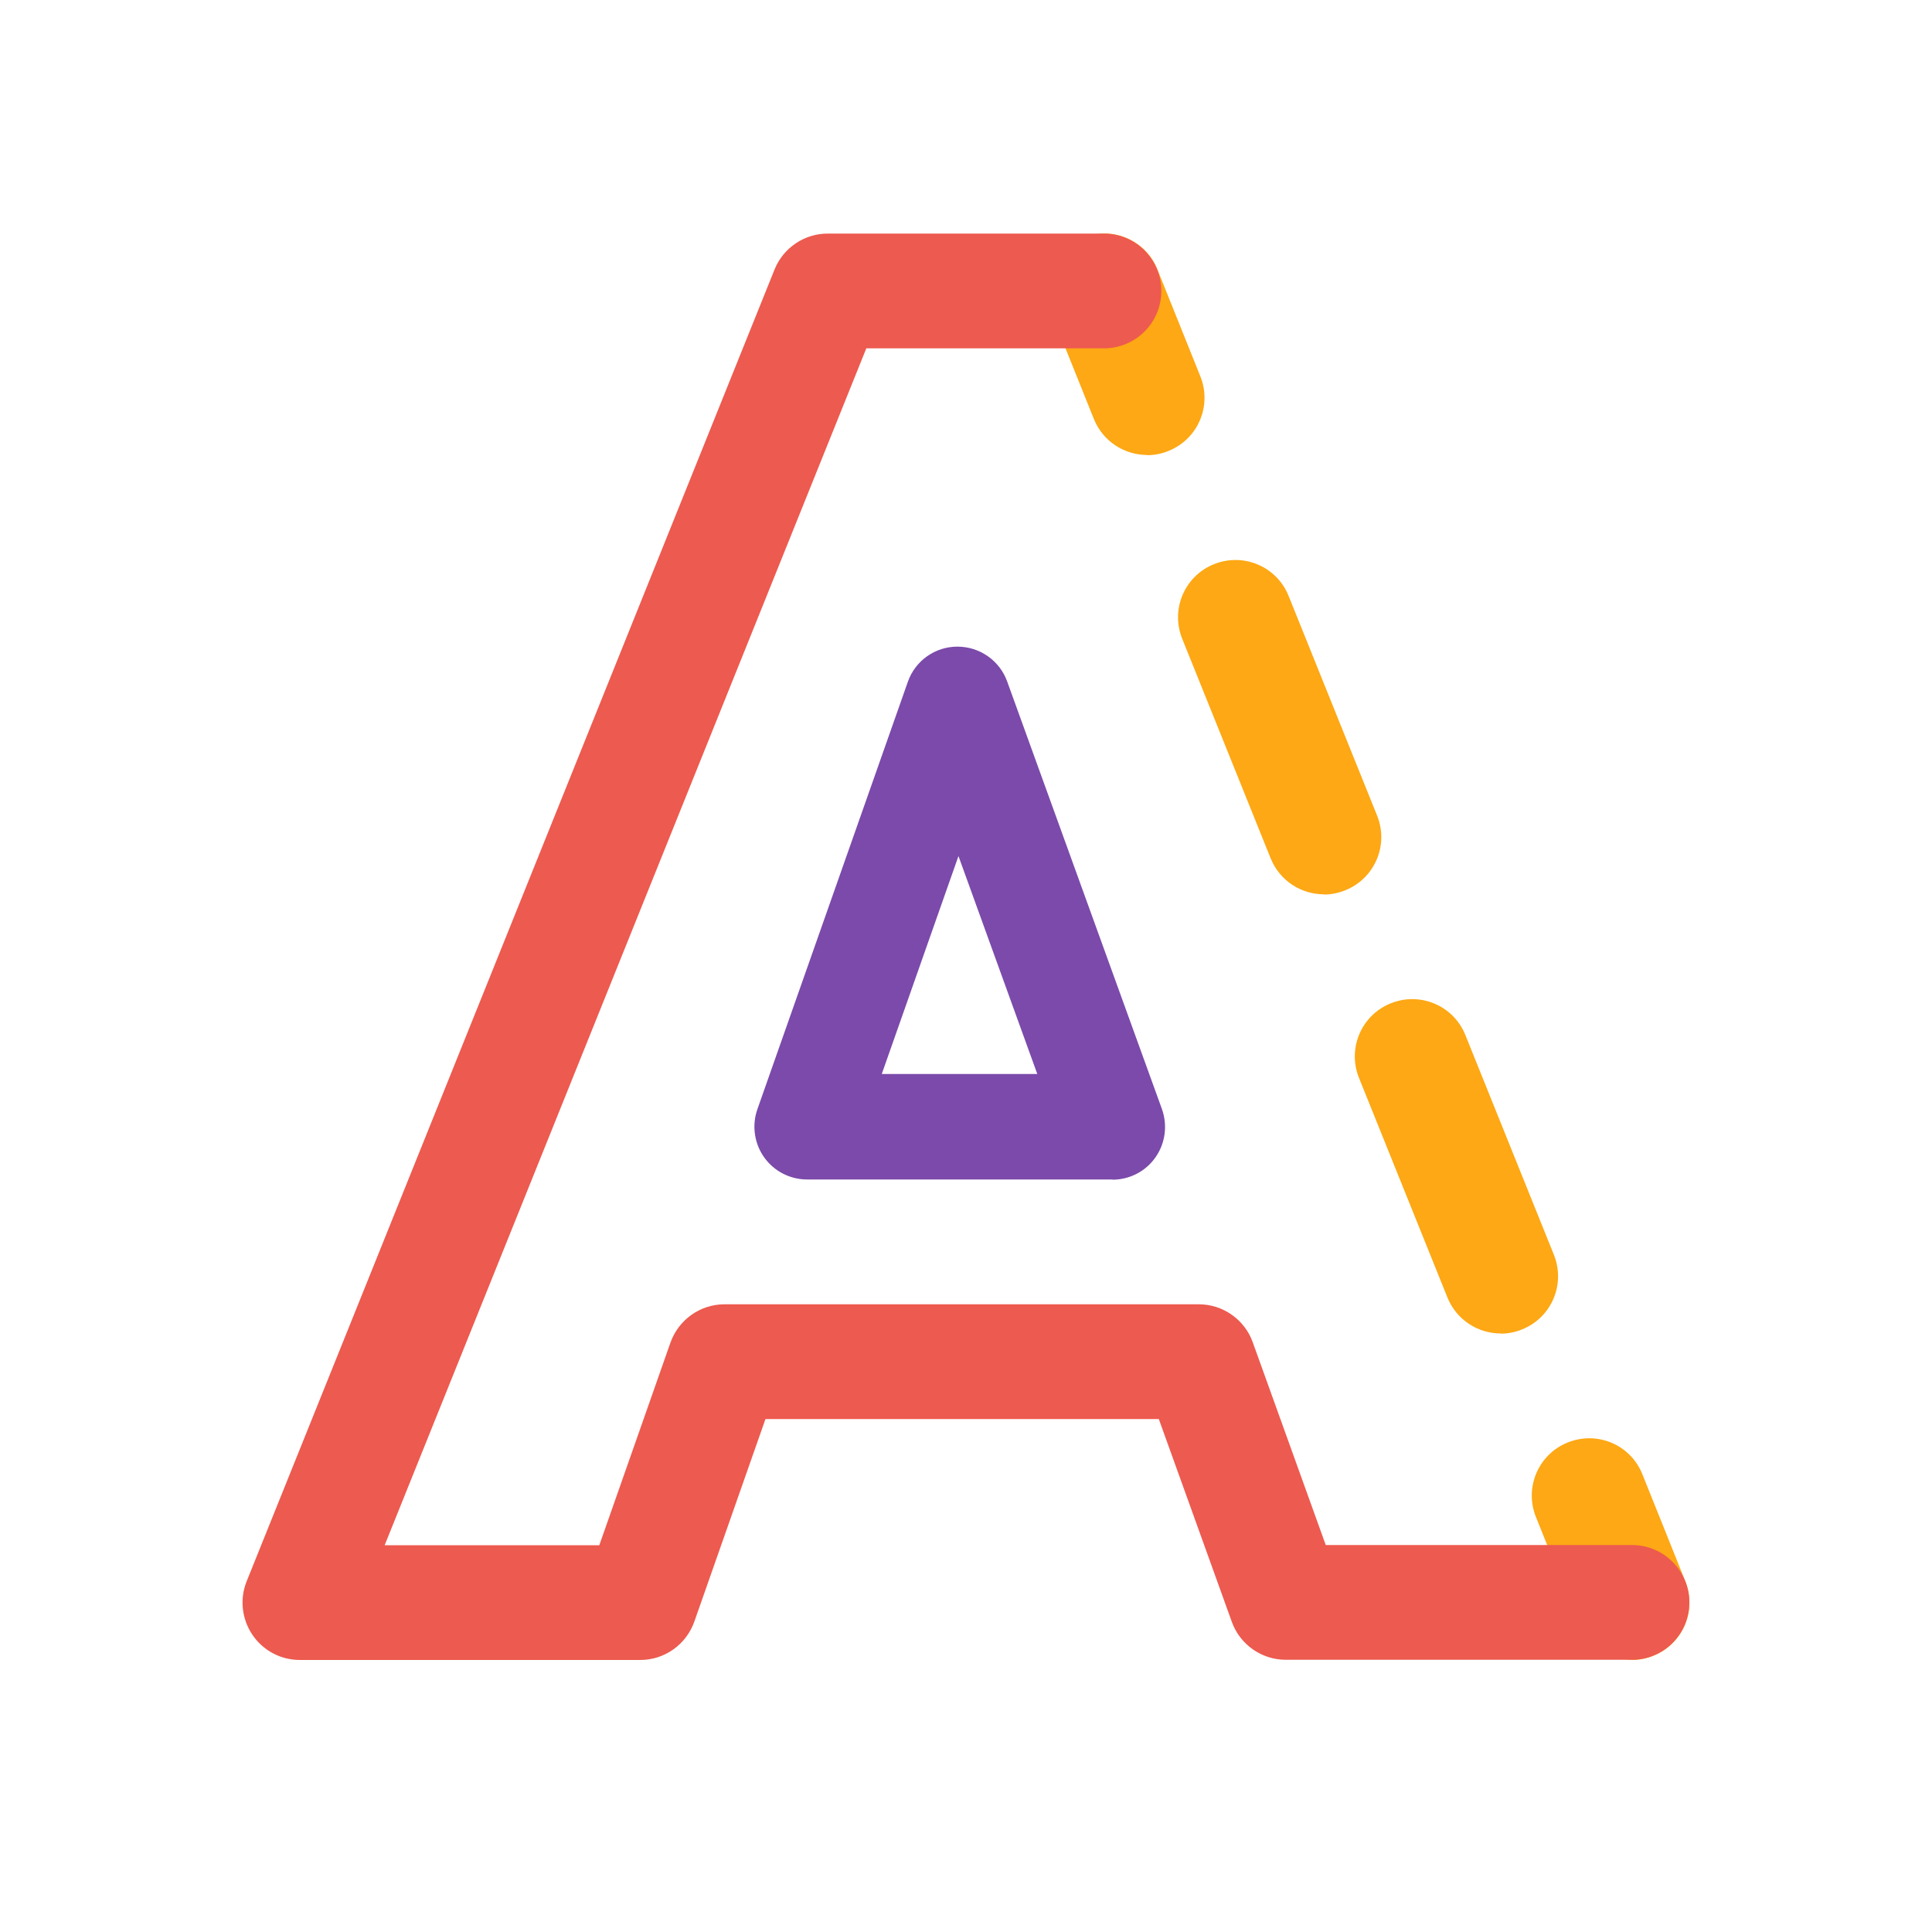
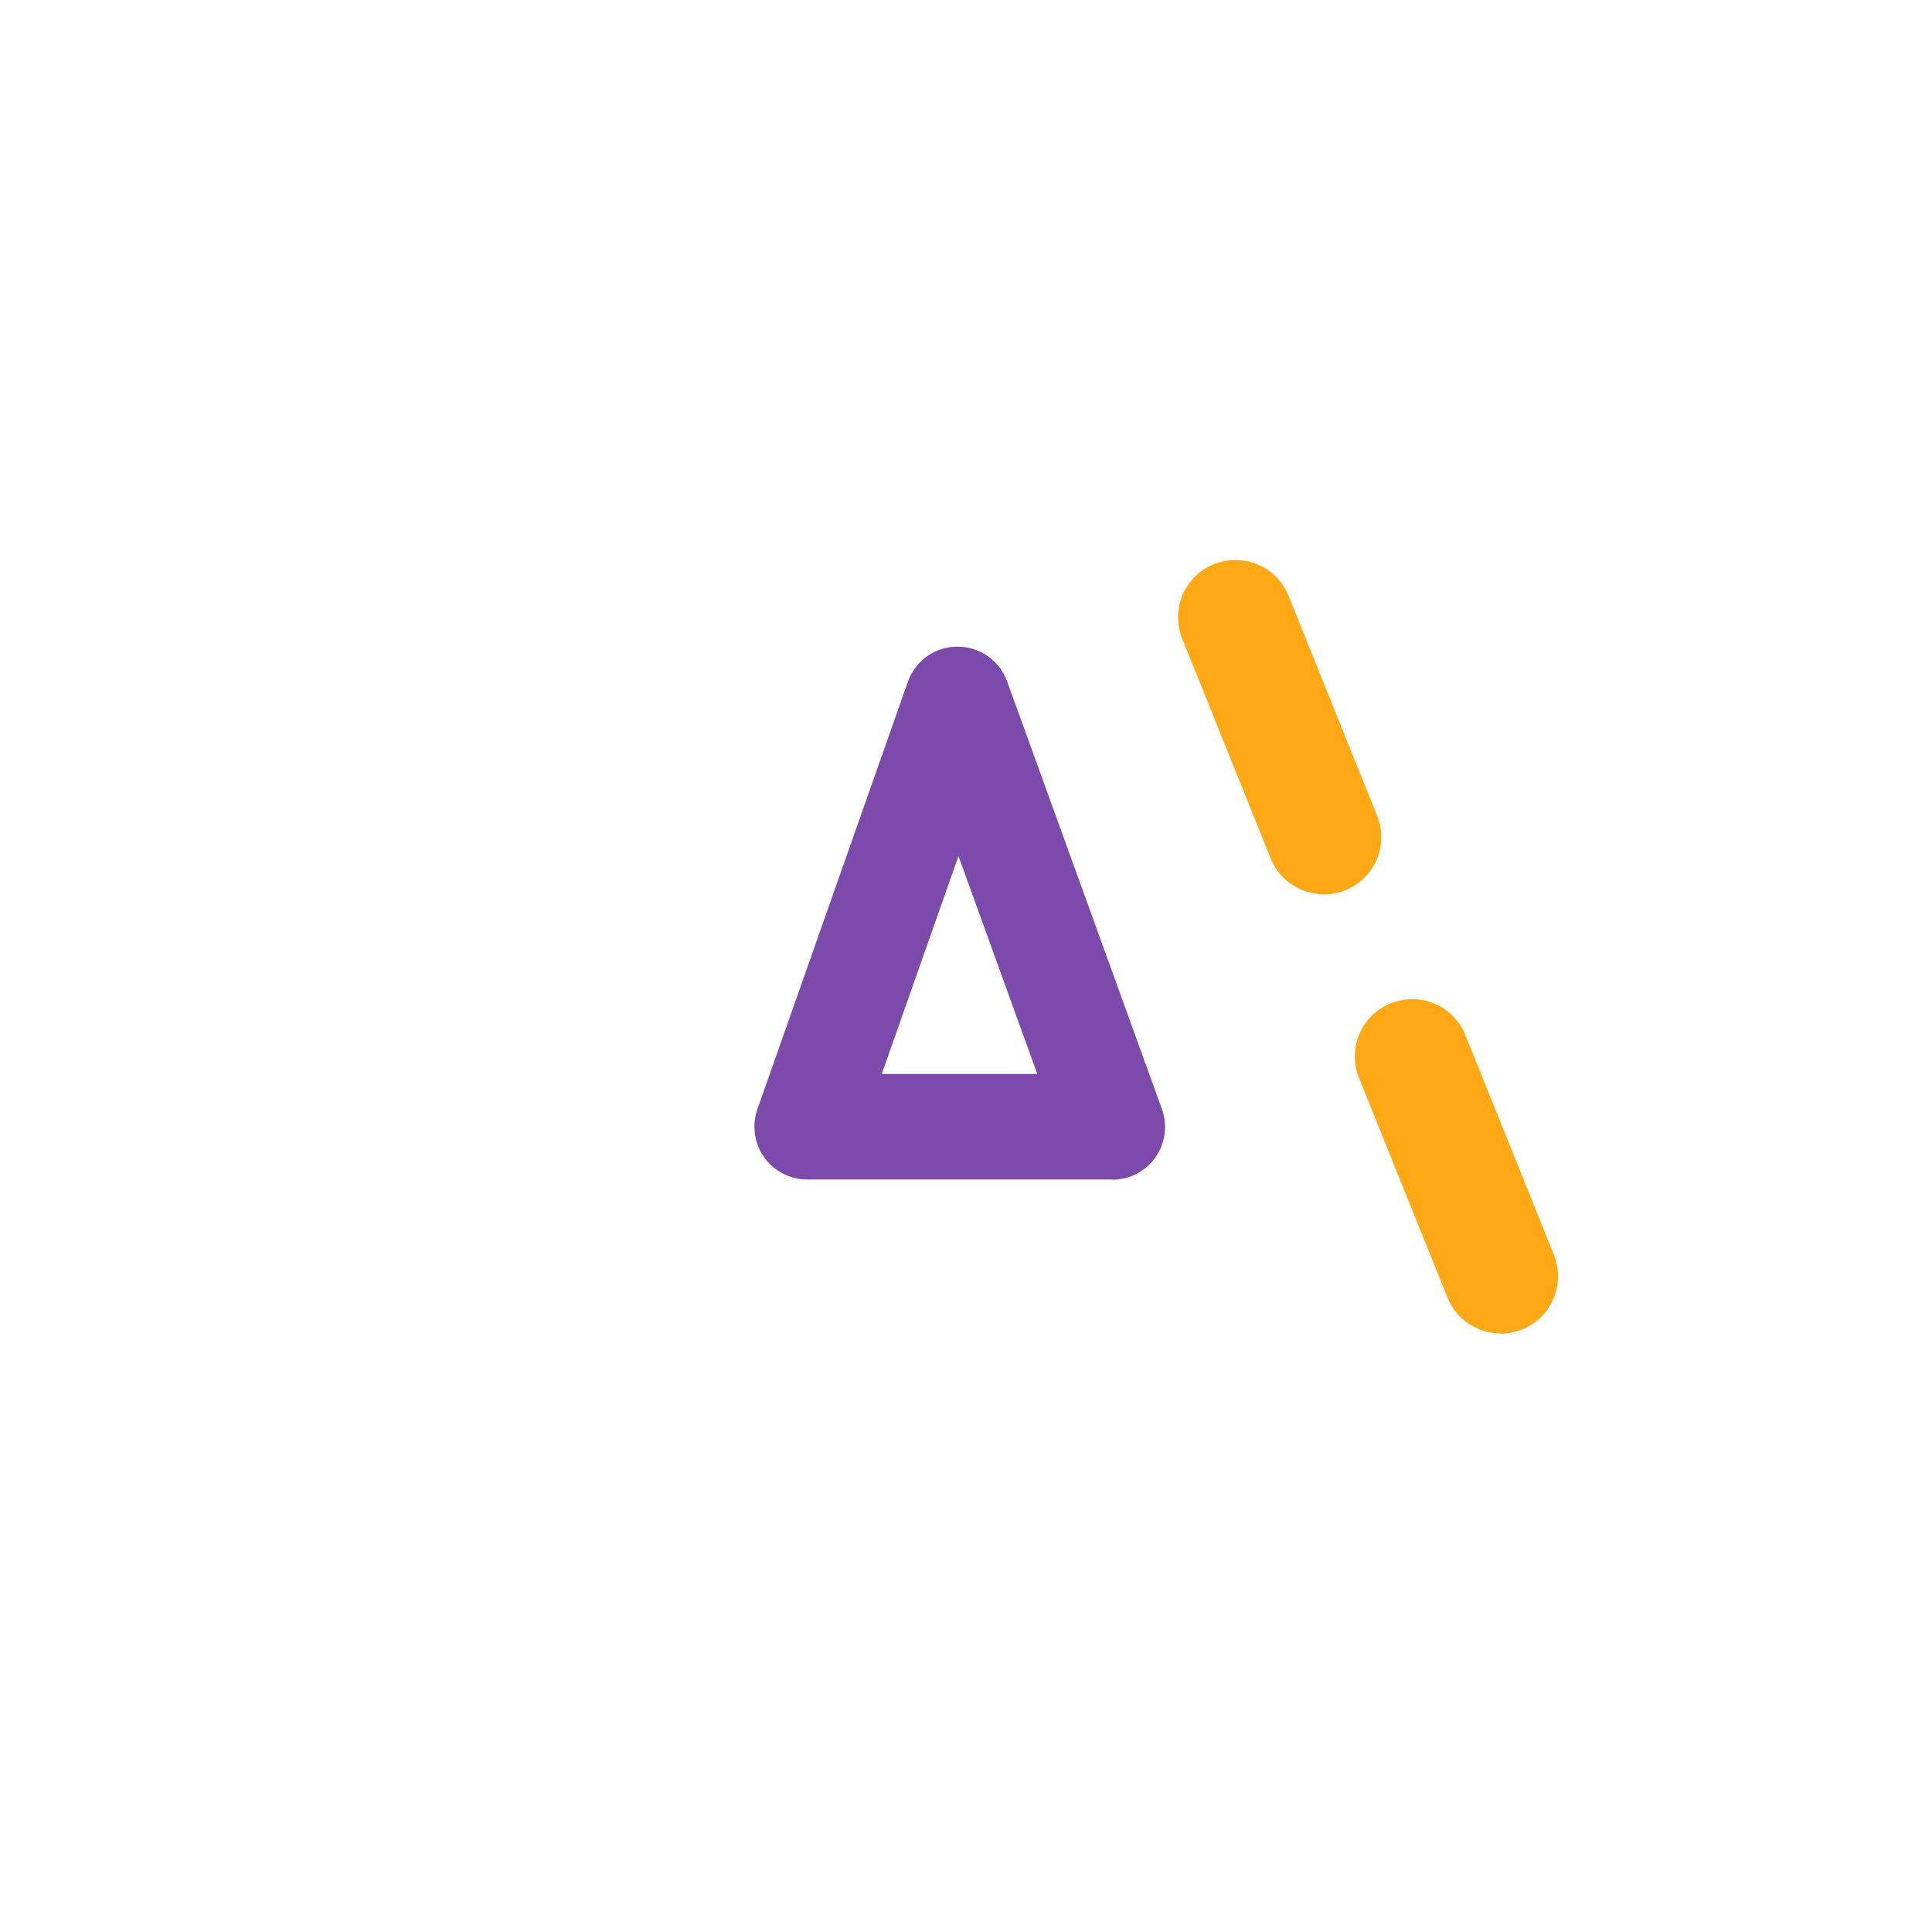
<svg xmlns="http://www.w3.org/2000/svg" id="Layer_1" data-name="Layer 1" viewBox="0 0 100 100">
  <defs>
    <style>
      .cls-1 {
        fill: #ed5a4f;
      }

      .cls-2 {
        fill: #fda814;
      }

      .cls-3 {
        fill: #7b4aaa;
      }
    </style>
  </defs>
  <path class="cls-3" d="M57.58,61.05h-15.8c-.89,0-1.72-.43-2.23-1.15-.51-.72-.64-1.65-.35-2.48l7.79-22.13c.38-1.09,1.41-1.82,2.56-1.82h.01c1.15,0,2.18.72,2.57,1.8l8.01,22.13c.3.84.18,1.77-.33,2.5-.51.73-1.34,1.16-2.23,1.16ZM45.64,55.59h8.05l-4.08-11.28-3.97,11.28Z" />
  <g>
-     <path class="cls-2" d="M59.38,23.55c-1.18,0-2.29-.7-2.76-1.86l-2.22-5.53c-.61-1.52.12-3.25,1.65-3.86,1.52-.61,3.25.12,3.86,1.65l2.22,5.53c.61,1.52-.12,3.25-1.65,3.86-.36.15-.74.22-1.11.22Z" />
    <path class="cls-2" d="M77.68,69.02c-1.18,0-2.29-.7-2.76-1.86l-4.58-11.37c-.61-1.52.12-3.25,1.65-3.86,1.52-.61,3.25.12,3.86,1.65l4.58,11.37c.61,1.52-.12,3.25-1.65,3.86-.36.15-.74.22-1.11.22ZM68.53,46.29c-1.18,0-2.29-.7-2.76-1.86l-4.58-11.37c-.61-1.52.12-3.25,1.65-3.86,1.52-.61,3.25.12,3.86,1.65l4.58,11.37c.61,1.52-.12,3.25-1.65,3.86-.36.15-.74.22-1.11.22Z" />
-     <path class="cls-2" d="M84.48,85.91c-1.18,0-2.29-.7-2.76-1.86l-2.22-5.53c-.61-1.52.12-3.25,1.65-3.86,1.53-.61,3.25.12,3.86,1.65l2.22,5.53c.61,1.52-.12,3.25-1.65,3.86-.36.15-.74.22-1.11.22Z" />
  </g>
-   <path class="cls-1" d="M84.48,85.91h-17.93c-1.25,0-2.37-.79-2.79-1.96l-3.78-10.5h-20.36l-3.68,10.48c-.42,1.19-1.54,1.99-2.8,1.99H15.52c-.99,0-1.91-.49-2.46-1.31s-.66-1.86-.29-2.77L40.09,13.95c.45-1.12,1.54-1.86,2.75-1.86h14.3c1.64,0,2.97,1.33,2.97,2.97s-1.33,2.97-2.97,2.97h-12.3l-24.93,61.95h11.11l3.68-10.48c.42-1.19,1.54-1.99,2.8-1.99h24.55c1.25,0,2.37.79,2.79,1.96l3.78,10.5h15.85c1.64,0,2.97,1.33,2.97,2.97s-1.33,2.97-2.97,2.97Z" />
</svg>